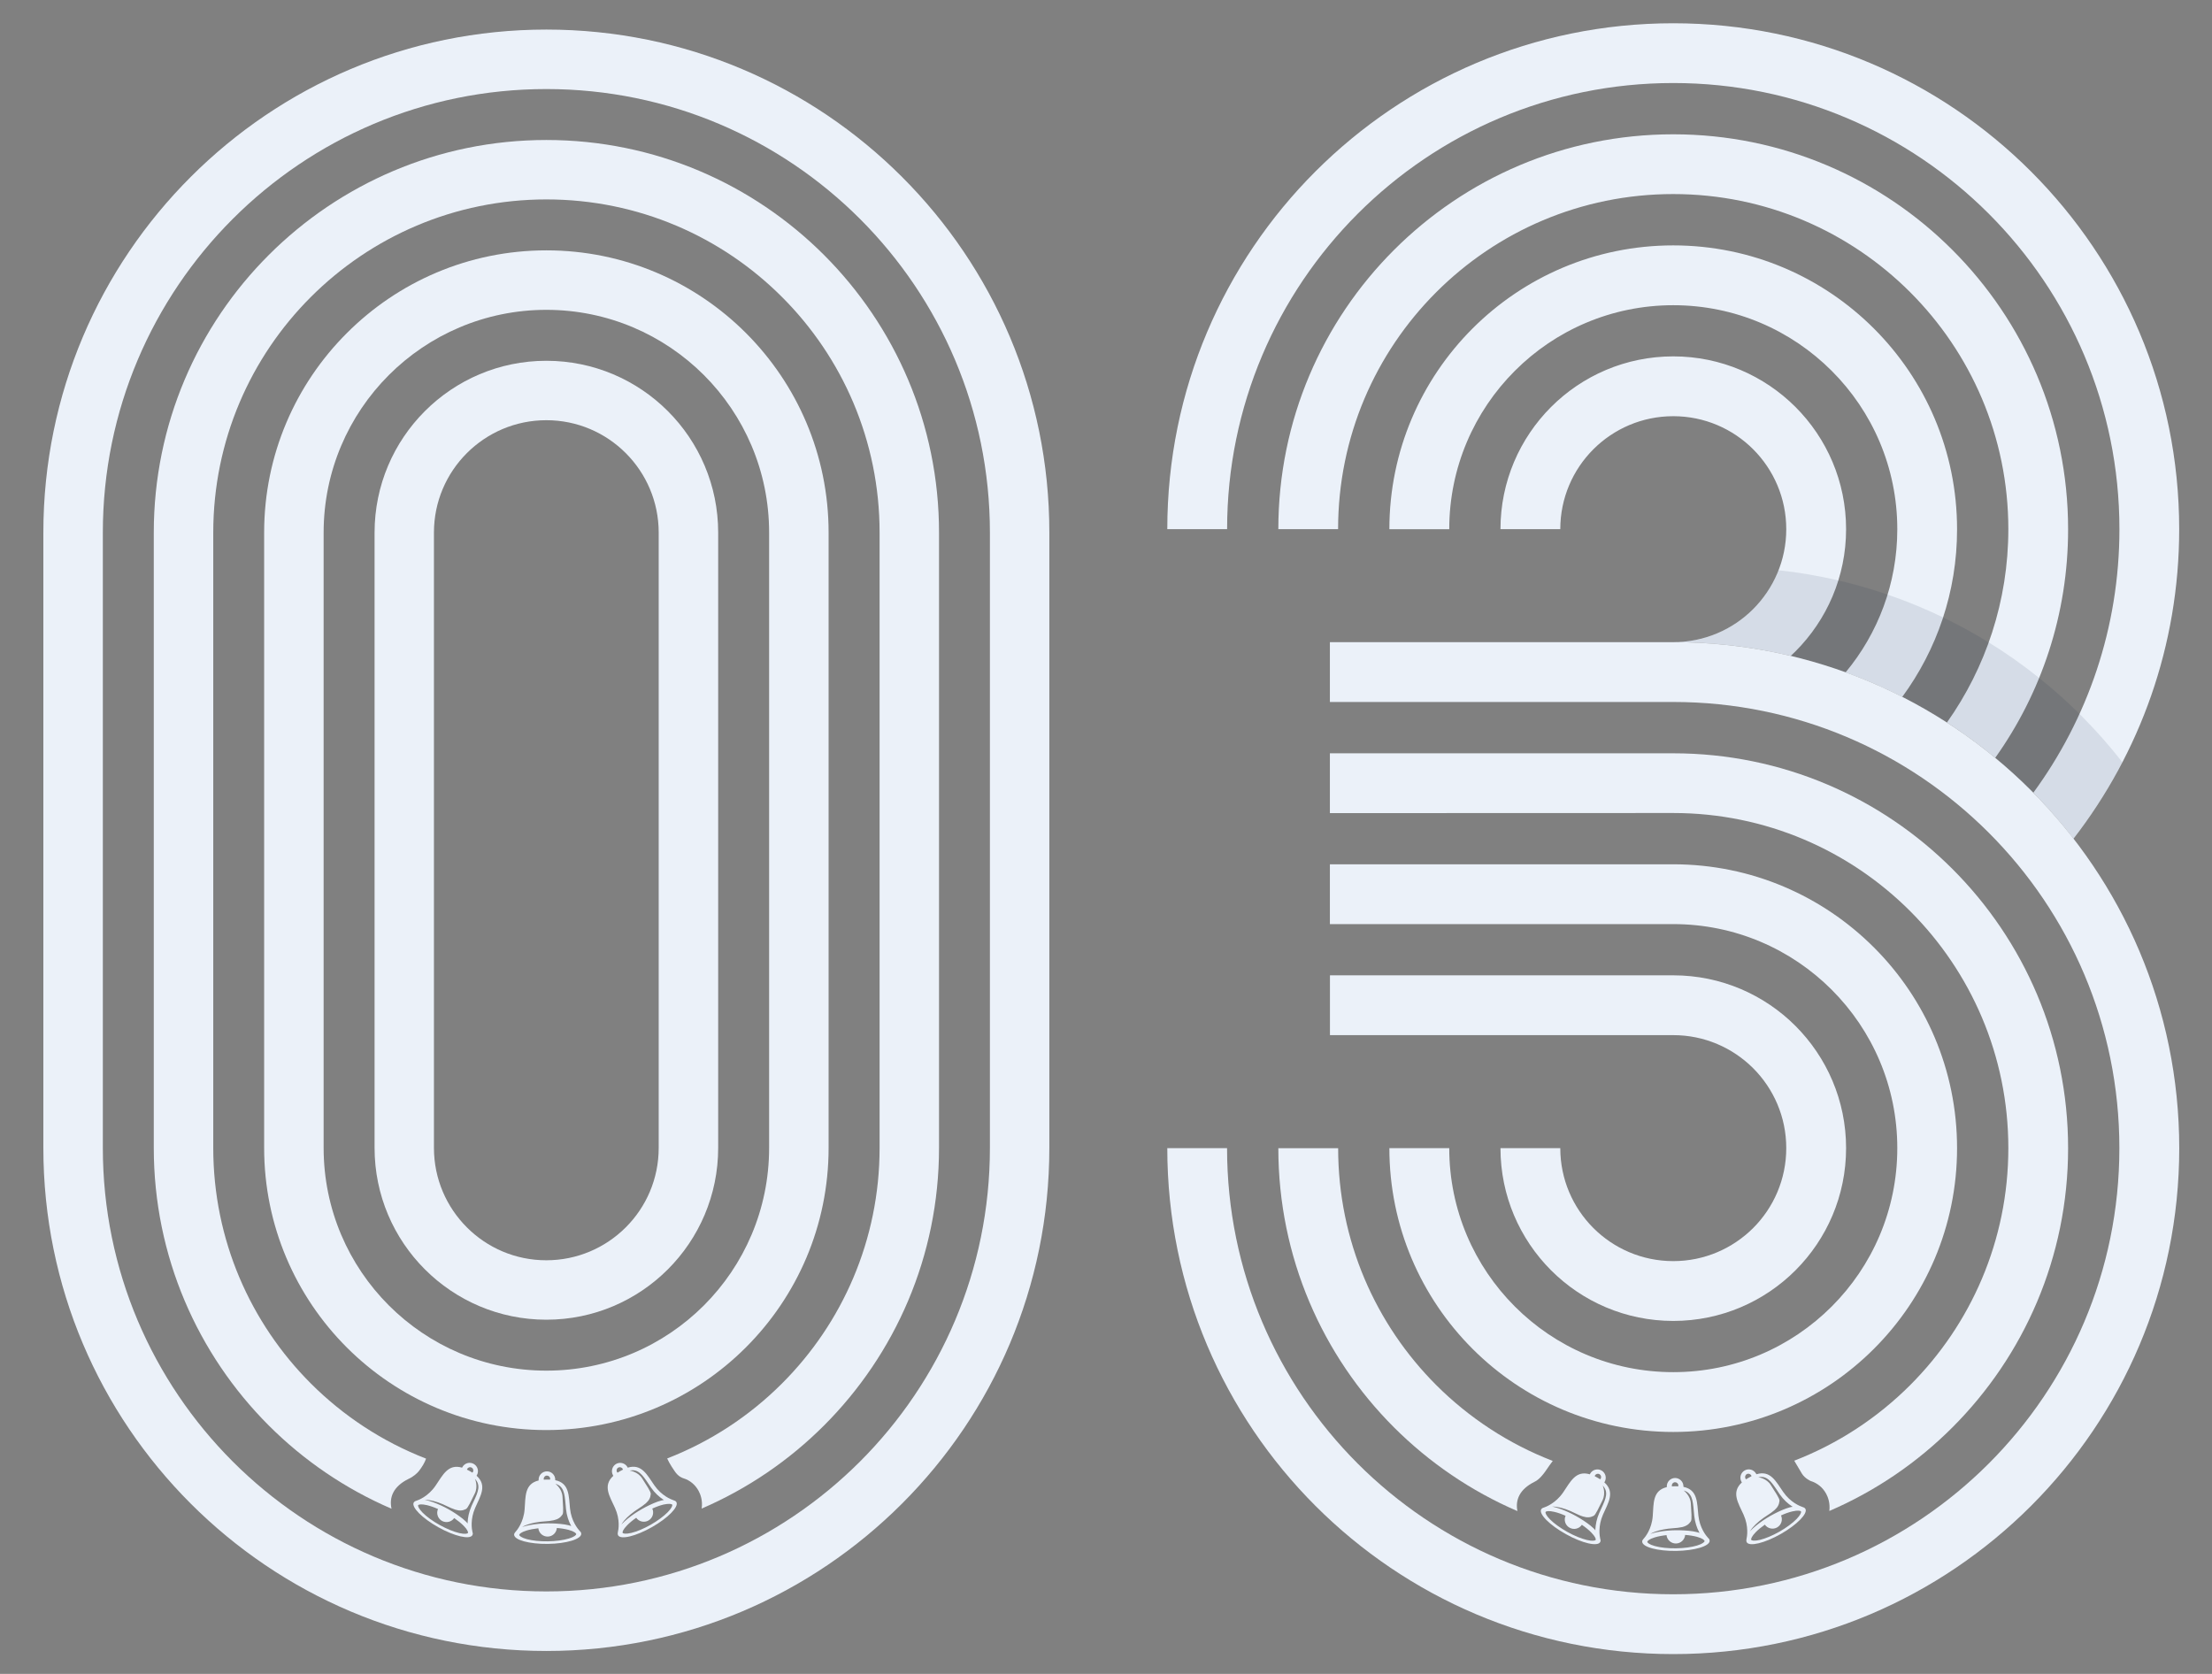
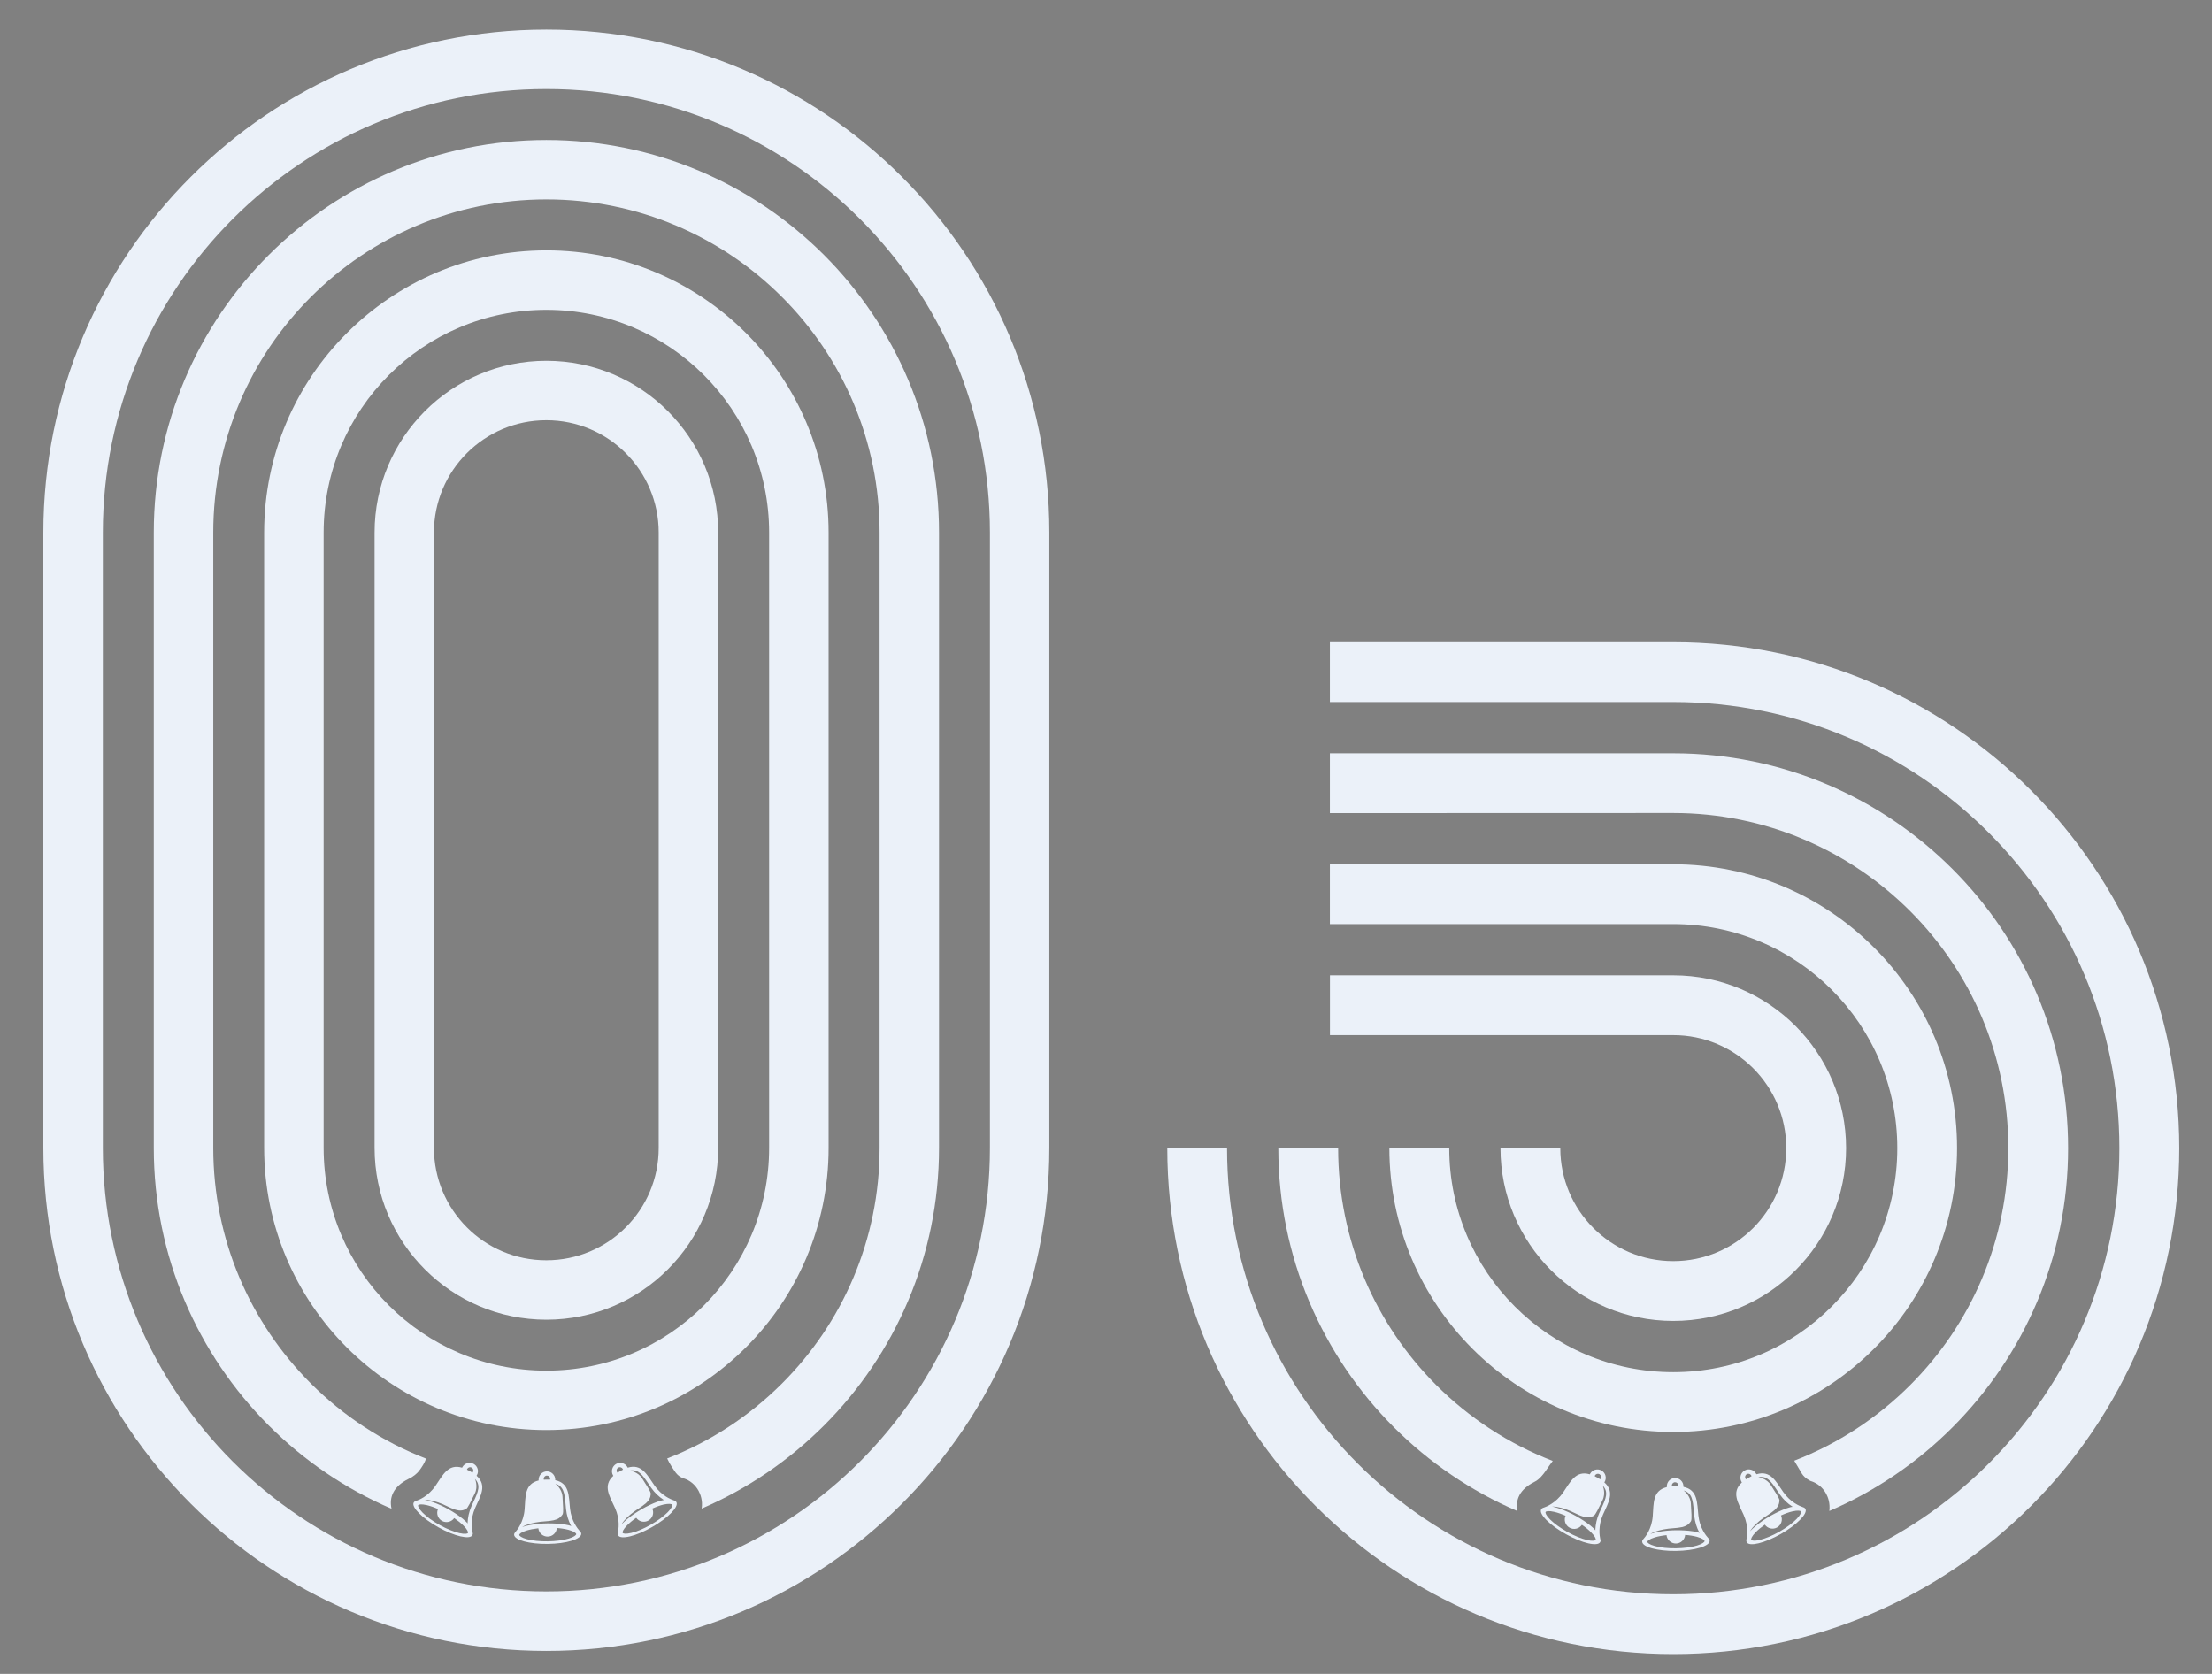
<svg xmlns="http://www.w3.org/2000/svg" id="Layer_1" x="0px" y="0px" viewBox="0 0 396.43 300" style="enable-background:new 0 0 396.43 300;" xml:space="preserve">
  <rect x="0" y="0" width="396.43" height="300" fill="#808080" stroke="none" />
  <style type="text/css">	.st0{fill:#EBF1F9;}	.st1{fill-rule:evenodd;clip-rule:evenodd;fill:#EBF1F9;}	.st2{opacity:0.1;fill-rule:evenodd;clip-rule:evenodd;fill:#0D2344;}</style>
  <g>
    <g>
      <path class="st0" d="M97.92,64.66c-8.5,0-16.2,3.45-21.77,9.02c-5.57,5.57-9.02,13.27-9.02,21.77v110.28   c0,8.5,3.45,16.2,9.02,21.77c5.57,5.57,13.27,9.02,21.77,9.02c8.5,0,16.2-3.45,21.77-9.02c5.57-5.57,9.02-13.27,9.02-21.77V95.45   c0-8.5-3.45-16.2-9.02-21.77C114.12,68.11,106.42,64.66,97.92,64.66z M118.05,205.73c0,5.56-2.25,10.6-5.9,14.24   c-3.64,3.64-8.68,5.9-14.24,5.9c-5.56,0-10.6-2.25-14.24-5.9c-3.64-3.64-5.9-8.68-5.9-14.24V95.45c0-5.56,2.25-10.59,5.9-14.24   c3.64-3.64,8.68-5.9,14.24-5.9c5.56,0,10.59,2.25,14.24,5.9c3.64,3.64,5.9,8.68,5.9,14.24V205.73z" />
      <path class="st0" d="M161.66,31.71C145.35,15.39,122.81,5.3,97.92,5.3c-24.89,0-47.43,10.09-63.74,26.41   C17.86,48.02,7.77,70.56,7.77,95.45v110.28c0,24.9,10.09,47.43,26.41,63.75c16.31,16.31,38.85,26.41,63.74,26.41   c24.89,0,47.43-10.09,63.74-26.41c16.32-16.31,26.4-38.85,26.4-63.75V95.45C188.07,70.56,177.98,48.02,161.66,31.71z    M177.41,205.73c0,21.95-8.9,41.83-23.28,56.21c-14.39,14.38-34.26,23.28-56.21,23.28c-21.95,0-41.83-8.9-56.21-23.28   c-14.38-14.39-23.28-34.26-23.28-56.21V95.45c0-21.95,8.9-41.83,23.28-56.21c14.39-14.39,34.26-23.28,56.21-23.28   c21.95,0,41.83,8.9,56.21,23.28c14.38,14.38,23.28,34.26,23.28,56.21V205.73z" />
      <path class="st0" d="M97.92,25.09c-19.43,0-37.02,7.88-49.75,20.61C35.43,58.43,27.56,76.02,27.56,95.45v110.28   c0,19.43,7.88,37.02,20.61,49.75c6.27,6.27,13.73,11.36,22,14.92c-0.45-2.03,0.3-3.98,3.01-5.33c0.01,0,0.02-0.01,0.02-0.01   c0.85-0.38,1.56-1.01,1.87-1.41c0.56-0.72,1.03-1.48,1.29-2.23c-7.81-3.03-14.83-7.65-20.65-13.47   c-10.81-10.81-17.49-25.73-17.49-42.22V95.45c0-16.49,6.68-31.42,17.49-42.22c10.8-10.8,25.73-17.49,42.22-17.49   c16.49,0,31.42,6.68,42.22,17.49c10.81,10.8,17.49,25.73,17.49,42.22v110.28c0,16.49-6.68,31.42-17.49,42.22   c-5.8,5.8-12.79,10.41-20.58,13.44c0.44,0.99,1.2,2.06,1.33,2.26c0.68,1.05,1.5,1.26,1.58,1.29c1.16,0.35,2.13,1.16,2.73,2.27   c0.31,0.58,0.76,1.7,0.54,3.16c8.24-3.55,15.67-8.63,21.93-14.89c12.73-12.73,20.61-30.32,20.61-49.75V95.45   c0-19.43-7.88-37.02-20.61-49.75C134.94,32.96,117.35,25.09,97.92,25.09z" />
      <path class="st0" d="M148.5,205.73V95.45c0-13.96-5.66-26.61-14.81-35.76c-9.15-9.15-21.8-14.82-35.76-14.82   c-13.96,0-26.61,5.66-35.76,14.82C53,68.84,47.34,81.48,47.34,95.45v110.28c0,13.97,5.66,26.61,14.81,35.76   c9.15,9.15,21.8,14.81,35.76,14.81c13.96,0,26.61-5.66,35.76-14.81C142.83,232.34,148.5,219.7,148.5,205.73z M97.92,245.65   c-11.02,0-21.01-4.47-28.23-11.69C62.47,226.74,58,216.76,58,205.73V95.45c0-11.02,4.47-21.01,11.69-28.23   C76.91,60,86.9,55.53,97.92,55.53c11.02,0,21,4.47,28.23,11.69c7.22,7.22,11.69,17.2,11.69,28.23v110.28   c0,11.03-4.47,21.01-11.69,28.23C118.92,241.19,108.94,245.65,97.92,245.65z" />
    </g>
    <g>
      <g id="XMLID_233_">
        <g>
          <path class="st0" d="M85.47,264.38c0.4-0.72,0.14-1.62-0.58-2.02c-0.72-0.4-1.62-0.14-2.02,0.57c-0.02,0.04-0.04,0.07-0.05,0.11     c-2.53-0.75-3.47,1.35-4.77,3.24c-1.31,1.91-3.04,2.57-3.46,2.7c0,0,0,0-0.01,0c-0.02,0-0.03,0.01-0.04,0.01     c-0.01,0-0.01,0-0.01,0c-0.18,0.06-0.3,0.16-0.38,0.29c-0.46,0.83,1.51,2.82,4.41,4.44c2.9,1.62,5.63,2.25,6.1,1.42     c0.07-0.12,0.1-0.27,0.05-0.43c0,0,0,0,0,0c0-0.01-0.02-0.06-0.04-0.15c0,0,0,0,0,0c-0.12-0.51-0.41-2.27,0.49-4.32     c0.92-2.1,2.21-4.01,0.24-5.76C85.43,264.45,85.45,264.42,85.47,264.38z M83.74,263.25c0.16-0.28,0.51-0.38,0.79-0.23     c0.28,0.16,0.38,0.51,0.23,0.79c-0.02,0.04-0.05,0.08-0.09,0.12c-0.15-0.09-0.31-0.19-0.48-0.28l0,0     c-0.17-0.1-0.34-0.19-0.5-0.26C83.7,263.34,83.71,263.29,83.74,263.25z M83.86,274.74c-0.08,0.14-0.55,0.25-1.55,0.02     c-1.01-0.24-2.26-0.75-3.5-1.44c-1.25-0.69-2.34-1.48-3.07-2.22c-0.72-0.73-0.87-1.2-0.8-1.33c0.08-0.14,0.55-0.25,1.55-0.02     c0.6,0.14,1.29,0.38,2.01,0.7c-0.35,0.78-0.04,1.71,0.71,2.13c0.76,0.42,1.71,0.19,2.19-0.51c0.65,0.45,1.22,0.91,1.66,1.35     C83.79,274.14,83.94,274.61,83.86,274.74z M84.86,269.15c-0.12,0.25-0.24,0.52-0.36,0.78c-0.47,1.08-0.66,2.1-0.69,2.92     c0,0.04,0,0.08,0,0.12c0,0.03,0,0.06,0,0.08c-0.13-0.2-0.46-0.5-0.86-0.84c0,0,0,0,0,0c-0.39-0.31-0.81-0.61-1.25-0.91     c-0.42-0.28-0.87-0.55-1.31-0.8c-0.45-0.25-0.91-0.49-1.38-0.7c-0.98-0.45-1.96-0.81-2.8-0.98c-0.04-0.01-0.08-0.02-0.11-0.02     c0.05,0,0.1,0,0.15,0c0.85,0.01,1.99,0.31,3.11,0.79c0.2,0.09,0.4,0.18,0.6,0.28c0.68,0.33,1.21,0.56,1.66,0.7     c0.74,0.23,1.27,0.19,1.88-0.11c0.37-0.18,0.92-1.46,1.58-2.77c0.65-1.28,0.06-2.61,0.04-2.65     C86.18,266.17,85.73,267.31,84.86,269.15z" />
        </g>
      </g>
      <g id="XMLID_118_">
        <g>
          <path class="st0" d="M112.45,262.93c-0.41-0.71-1.31-0.96-2.03-0.56c-0.71,0.41-0.96,1.31-0.56,2.03     c0.02,0.04,0.04,0.07,0.06,0.1c-1.95,1.77-0.65,3.67,0.3,5.76c0.96,2.11,0.62,3.93,0.51,4.36c0,0,0,0,0,0.01     c0,0.02-0.01,0.03-0.01,0.04c0,0.01,0,0.01,0,0.02c-0.04,0.18-0.02,0.34,0.05,0.47c0.47,0.83,3.2,0.17,6.08-1.47     c2.89-1.64,4.84-3.65,4.37-4.48c-0.07-0.12-0.18-0.22-0.34-0.27c0,0,0,0,0,0c-0.01,0-0.06-0.02-0.15-0.05c0,0,0,0,0,0     c-0.5-0.17-2.16-0.83-3.44-2.66c-1.31-1.88-2.28-3.97-4.8-3.19C112.48,263,112.47,262.96,112.45,262.93z M110.58,263.82     c-0.16-0.28-0.06-0.64,0.22-0.79c0.28-0.16,0.64-0.06,0.79,0.22c0.03,0.04,0.04,0.09,0.06,0.14c-0.16,0.08-0.32,0.17-0.49,0.26     l0,0c-0.17,0.1-0.34,0.19-0.49,0.29C110.63,263.91,110.6,263.87,110.58,263.82z M120.47,269.67c0.08,0.14-0.07,0.6-0.79,1.34     c-0.73,0.74-1.81,1.54-3.05,2.25c-1.24,0.71-2.48,1.23-3.49,1.47c-1,0.24-1.48,0.13-1.55-0.01c-0.08-0.14,0.07-0.6,0.79-1.34     c0.43-0.44,0.99-0.91,1.64-1.36c0.49,0.7,1.44,0.92,2.19,0.49c0.76-0.43,1.05-1.36,0.69-2.14c0.72-0.33,1.41-0.57,2.01-0.72     C119.92,269.43,120.39,269.54,120.47,269.67z M116.21,265.92c0.16,0.23,0.32,0.48,0.48,0.71c0.67,0.96,1.46,1.65,2.14,2.1     c0.03,0.02,0.07,0.05,0.1,0.07c0.02,0.01,0.05,0.03,0.07,0.04c-0.24,0.01-0.67,0.13-1.17,0.3c0,0,0,0,0,0     c-0.46,0.17-0.94,0.37-1.42,0.6c-0.46,0.22-0.92,0.46-1.36,0.71c-0.45,0.25-0.89,0.53-1.31,0.81c-0.9,0.61-1.71,1.26-2.29,1.88     c-0.03,0.03-0.05,0.06-0.08,0.08c0.02-0.04,0.05-0.09,0.08-0.13c0.45-0.72,1.3-1.54,2.29-2.25c0.18-0.13,0.36-0.25,0.55-0.37     c0.63-0.41,1.11-0.74,1.46-1.05c0.58-0.52,0.82-0.99,0.88-1.66c0.04-0.41-0.77-1.55-1.54-2.79c-0.76-1.22-2.2-1.4-2.24-1.41     C114.34,263.25,115.08,264.23,116.21,265.92z" />
        </g>
      </g>
      <g id="XMLID_9_">
        <g>
          <path class="st0" d="M99.51,265.17c-0.01-0.82-0.69-1.48-1.51-1.47c-0.82,0.01-1.48,0.69-1.47,1.51c0,0.04,0,0.08,0.01,0.12     c-2.56,0.61-2.34,2.9-2.52,5.18c-0.18,2.31-1.36,3.74-1.66,4.07c0,0,0,0,0,0c-0.01,0.01-0.02,0.02-0.03,0.03     c0,0-0.01,0.01-0.01,0.01c-0.12,0.14-0.19,0.29-0.18,0.43c0.01,0.95,2.72,1.69,6.04,1.65c3.32-0.04,6-0.85,5.99-1.81     c0-0.14-0.05-0.28-0.17-0.4c0,0,0,0,0,0c-0.01-0.01-0.05-0.04-0.11-0.11c0,0,0,0,0,0c-0.36-0.39-1.49-1.77-1.73-3.99     c-0.24-2.28-0.08-4.58-2.66-5.11C99.51,265.25,99.51,265.21,99.51,265.17z M97.44,265.05c0-0.32,0.25-0.59,0.57-0.59     c0.32,0,0.59,0.25,0.59,0.57c0,0.05-0.01,0.1-0.02,0.15c-0.18-0.01-0.36-0.01-0.56-0.01l0,0c-0.2,0-0.39,0.01-0.57,0.02     C97.45,265.15,97.44,265.1,97.44,265.05z M103.27,274.95c0,0.16-0.35,0.5-1.33,0.79c-1,0.3-2.33,0.48-3.75,0.5     c-1.43,0.02-2.76-0.12-3.77-0.39c-0.99-0.27-1.35-0.6-1.36-0.76c0-0.16,0.35-0.5,1.33-0.79c0.59-0.18,1.31-0.31,2.09-0.4     c0.09,0.85,0.81,1.5,1.68,1.49c0.87-0.01,1.57-0.69,1.64-1.54c0.79,0.06,1.51,0.18,2.11,0.34     C102.91,274.46,103.27,274.79,103.27,274.95z M101.36,269.61c0.02,0.28,0.05,0.57,0.08,0.86c0.12,1.17,0.48,2.15,0.85,2.87     c0.02,0.04,0.04,0.07,0.06,0.11c0.01,0.02,0.03,0.05,0.04,0.07c-0.22-0.11-0.65-0.21-1.17-0.3c0,0,0,0,0,0     c-0.49-0.07-1.01-0.13-1.54-0.16c-0.51-0.03-1.02-0.04-1.54-0.04c-0.51,0.01-1.03,0.03-1.54,0.08c-1.08,0.1-2.1,0.28-2.92,0.54     c-0.04,0.01-0.07,0.02-0.11,0.04c0.04-0.03,0.09-0.05,0.13-0.08c0.74-0.41,1.88-0.72,3.09-0.86c0.22-0.03,0.44-0.05,0.66-0.06     c0.75-0.05,1.33-0.11,1.79-0.22c0.76-0.18,1.2-0.47,1.57-1.03c0.23-0.34,0.07-1.73,0-3.19c-0.08-1.44-1.25-2.29-1.28-2.32     C101.01,266.37,101.19,267.58,101.36,269.61z" />
        </g>
      </g>
    </g>
  </g>
  <g>
    <g>
-       <path class="st1" d="M371.61,150.31c11.87-15.33,18.94-34.57,18.94-55.46c0-25.04-10.15-47.71-26.56-64.12   c-16.41-16.41-39.08-26.56-64.12-26.56c-25.04,0-47.71,10.15-64.12,26.56C219.35,47.13,209.2,69.8,209.2,94.84h10.72   c0-22.08,8.95-42.07,23.42-56.54c14.47-14.47,34.46-23.42,56.54-23.42c22.08,0,42.07,8.95,56.54,23.42   c14.47,14.47,23.42,34.46,23.42,56.54c0,17.67-5.73,33.99-15.43,47.23C366.97,144.67,369.37,147.42,371.61,150.31L371.61,150.31z    M357.58,135.82c-2.75-2.27-5.64-4.38-8.65-6.33c6.93-9.79,11-21.75,11-34.65c0-16.59-6.72-31.6-17.59-42.47   c-10.87-10.87-25.88-17.59-42.47-17.59c-16.58,0-31.6,6.72-42.47,17.59c-10.87,10.87-17.59,25.88-17.59,42.47H229.1   c0-19.54,7.92-37.24,20.73-50.04c12.81-12.81,30.5-20.73,50.04-20.73c19.54,0,37.24,7.92,50.04,20.73   c12.81,12.81,20.73,30.5,20.73,50.04C370.65,110.12,365.81,124.26,357.58,135.82L357.58,135.82z M340.92,124.9   c-3.27-1.67-6.66-3.14-10.15-4.4c5.78-6.96,9.26-15.9,9.26-25.65c0-11.09-4.49-21.13-11.76-28.39   c-7.27-7.27-17.3-11.76-28.39-11.76c-11.09,0-21.13,4.49-28.39,11.76c-7.27,7.27-11.76,17.31-11.76,28.39H249   c0-14.05,5.7-26.77,14.9-35.97c9.21-9.21,21.92-14.9,35.97-14.9c14.05,0,26.77,5.7,35.97,14.9c9.21,9.21,14.9,21.92,14.9,35.97   C350.75,106.09,347.1,116.48,340.92,124.9L340.92,124.9z M320.93,117.55c-6.76-1.61-13.81-2.46-21.05-2.46   c5.59,0,10.66-2.27,14.32-5.93c3.66-3.67,5.93-8.73,5.93-14.32c0-5.59-2.27-10.66-5.93-14.32c-3.67-3.67-8.73-5.93-14.32-5.93   c-5.59,0-10.66,2.27-14.32,5.93c-3.66,3.66-5.93,8.73-5.93,14.32h-10.72c0-8.55,3.47-16.29,9.07-21.9   c5.6-5.6,13.35-9.07,21.9-9.07s16.3,3.47,21.9,9.07c5.6,5.6,9.07,13.35,9.07,21.9s-3.47,16.29-9.07,21.9   C321.5,117.02,321.22,117.29,320.93,117.55z" />
-       <path class="st2" d="M320.93,117.55c3.36,0.8,6.64,1.78,9.84,2.94c3.49,1.26,6.88,2.74,10.15,4.4c2.75,1.4,5.43,2.94,8.01,4.6   c3.01,1.94,5.9,4.05,8.65,6.33c2.23,1.84,4.37,3.79,6.41,5.83c0.14,0.14,0.28,0.28,0.41,0.42c2.57,2.6,4.97,5.35,7.21,8.24   c0.96-1.24,1.88-2.5,2.77-3.78c2.2-3.16,4.2-6.48,5.99-9.92c-2.3-2.95-4.78-5.75-7.42-8.4c-0.09-0.09-0.18-0.18-0.27-0.27   c-2.29-2.27-4.71-4.42-7.23-6.44c-2.87-2.3-5.89-4.43-9.04-6.37c-2.64-1.63-5.37-3.13-8.18-4.48c-3.22-1.55-6.53-2.92-9.95-4.09   c-2.88-0.99-5.83-1.84-8.83-2.54c-3.5-0.81-7.07-1.43-10.71-1.82c-1.03,2.64-2.59,5.01-4.55,6.97c-1.25,1.24-2.65,2.33-4.18,3.21   c-2.98,1.73-6.44,2.72-10.14,2.72C307.12,115.1,314.17,115.95,320.93,117.55z" />
      <g>
        <path class="st0" d="M328.27,177.38c7.27,7.27,11.76,17.3,11.76,28.39c0,11.09-4.49,21.13-11.76,28.39    c-7.27,7.27-17.3,11.76-28.39,11.76c-11.09,0-21.13-4.49-28.39-11.76c-7.27-7.27-11.76-17.31-11.76-28.39H249    c0,14.05,5.7,26.77,14.9,35.97c9.21,9.21,21.92,14.9,35.97,14.9c14.05,0,26.77-5.7,35.97-14.9c9.21-9.21,14.9-21.92,14.9-35.97    c0-14.05-5.69-26.77-14.9-35.97c-9.21-9.21-21.92-14.9-35.97-14.9h-61.53v10.72h61.53C310.96,165.62,321,170.11,328.27,177.38z" />
        <path class="st0" d="M299.87,145.71c16.59,0,31.6,6.72,42.47,17.59c10.87,10.87,17.59,25.88,17.59,42.47    c0,16.59-6.72,31.6-17.59,42.47c-5.86,5.86-12.92,10.51-20.78,13.55c0.49,0.83,1.25,2.12,1.38,2.33c0.54,0.86,1.54,1.3,1.61,1.33    c1.17,0.36,2.14,1.16,2.74,2.28c0.31,0.57,0.73,1.66,0.56,3.07c8.29-3.57,15.77-8.68,22.06-14.98    c12.81-12.81,20.73-30.5,20.73-50.04c0-19.54-7.92-37.24-20.73-50.04c-12.81-12.81-30.5-20.73-50.04-20.73h-61.53v10.72    L299.87,145.71L299.87,145.71z" />
        <path class="st0" d="M363.99,141.65c-16.41-16.41-39.08-26.56-64.12-26.56h-61.53v10.72h61.53v0c22.08,0,42.07,8.95,56.54,23.42    c14.47,14.47,23.42,34.46,23.42,56.54s-8.95,42.07-23.42,56.54c-14.47,14.47-34.46,23.42-56.54,23.42    c-22.08,0-42.07-8.95-56.54-23.42c-14.47-14.47-23.42-34.46-23.42-56.54H209.2c0,25.04,10.15,47.71,26.56,64.12    c16.41,16.41,39.08,26.56,64.12,26.56c25.04,0,47.71-10.15,64.12-26.56c16.41-16.41,26.56-39.08,26.56-64.12    C390.55,180.73,380.4,158.06,363.99,141.65z" />
        <path class="st0" d="M314.2,191.45c3.66,3.66,5.93,8.73,5.93,14.32s-2.27,10.66-5.93,14.32c-3.67,3.66-8.73,5.93-14.32,5.93    c-5.59,0-10.66-2.27-14.32-5.93c-3.66-3.66-5.93-8.73-5.93-14.32h-10.72c0,8.55,3.47,16.29,9.07,21.9    c5.6,5.6,13.35,9.07,21.9,9.07c8.55,0,16.3-3.47,21.9-9.07c5.6-5.6,9.07-13.35,9.07-21.9c0-8.55-3.47-16.29-9.07-21.9    c-5.6-5.6-13.35-9.07-21.9-9.07h-61.53v10.72h61.53C305.47,185.52,310.53,187.79,314.2,191.45z" />
        <path class="st0" d="M271.95,270.82c-0.4-2,0.38-3.91,3.05-5.24c0.01,0,0.02-0.01,0.02-0.01c0.86-0.39,1.68-1.5,1.97-1.92    c0.49-0.72,0.91-1.32,1.29-1.82c-7.9-3.05-14.99-7.71-20.87-13.58c-10.87-10.87-17.59-25.88-17.59-42.47H229.1    c0,19.54,7.92,37.24,20.73,50.04C256.14,262.12,263.63,267.24,271.95,270.82z" />
      </g>
    </g>
    <g>
      <g id="XMLID_431_">
        <g>
          <path class="st0" d="M287.59,265.57c0.4-0.72,0.14-1.63-0.58-2.03c-0.72-0.4-1.63-0.14-2.03,0.58     c-0.02,0.04-0.04,0.07-0.05,0.11c-2.54-0.76-3.49,1.35-4.79,3.25c-1.32,1.92-3.06,2.58-3.48,2.72c0,0,0,0-0.01,0     c-0.02,0-0.03,0.01-0.04,0.01c-0.01,0-0.01,0-0.02,0c-0.18,0.06-0.3,0.16-0.38,0.29c-0.47,0.84,1.52,2.84,4.44,4.46     c2.92,1.63,5.66,2.26,6.13,1.42c0.07-0.12,0.1-0.27,0.05-0.43c0,0,0,0,0,0c0-0.01-0.02-0.06-0.04-0.15c0,0,0,0,0,0     c-0.12-0.52-0.41-2.29,0.49-4.34c0.93-2.11,2.22-4.03,0.24-5.79C287.55,265.64,287.57,265.6,287.59,265.57z M285.85,264.43     c0.16-0.28,0.51-0.38,0.8-0.23c0.28,0.16,0.38,0.51,0.23,0.8c-0.02,0.04-0.06,0.08-0.09,0.12c-0.15-0.1-0.31-0.19-0.48-0.28l0,0     c-0.17-0.1-0.34-0.19-0.5-0.27C285.8,264.52,285.82,264.47,285.85,264.43z M285.97,275.98c-0.08,0.14-0.55,0.26-1.56,0.02     c-1.02-0.24-2.27-0.75-3.52-1.45c-1.25-0.7-2.35-1.49-3.09-2.23c-0.73-0.73-0.88-1.2-0.8-1.34c0.08-0.14,0.55-0.26,1.56-0.02     c0.61,0.14,1.3,0.38,2.02,0.7c-0.35,0.78-0.05,1.72,0.72,2.14c0.76,0.43,1.72,0.19,2.2-0.52c0.66,0.45,1.23,0.91,1.67,1.36     C285.9,275.38,286.05,275.84,285.97,275.98z M286.98,270.36c-0.12,0.26-0.24,0.52-0.36,0.79c-0.48,1.08-0.66,2.11-0.7,2.93     c0,0.04,0,0.08,0,0.12c0,0.03,0,0.06,0,0.08c-0.13-0.21-0.46-0.51-0.87-0.85c0,0,0,0,0,0c-0.39-0.31-0.81-0.62-1.26-0.91     c-0.43-0.28-0.87-0.55-1.32-0.8c-0.45-0.25-0.92-0.49-1.38-0.7c-0.99-0.46-1.98-0.81-2.81-0.99c-0.04-0.01-0.08-0.02-0.11-0.02     c0.05,0,0.1,0,0.15,0c0.85,0.01,2,0.31,3.13,0.8c0.2,0.09,0.4,0.18,0.6,0.28c0.68,0.33,1.21,0.57,1.66,0.7     c0.75,0.23,1.28,0.19,1.89-0.11c0.37-0.18,0.93-1.47,1.59-2.78c0.65-1.29,0.06-2.62,0.04-2.66     C288.3,267.37,287.84,268.51,286.98,270.36z" />
        </g>
      </g>
      <g id="XMLID_178_">
        <g>
          <path class="st0" d="M314.71,264.1c-0.41-0.72-1.32-0.97-2.04-0.56c-0.72,0.41-0.97,1.32-0.56,2.04     c0.02,0.04,0.04,0.07,0.07,0.1c-1.96,1.78-0.65,3.68,0.3,5.79c0.96,2.13,0.62,3.95,0.52,4.39c0,0,0,0,0,0.01     c0,0.02-0.01,0.03-0.01,0.04c0,0.01,0,0.01,0,0.02c-0.04,0.18-0.02,0.34,0.05,0.47c0.47,0.83,3.21,0.17,6.12-1.48     c2.9-1.65,4.87-3.67,4.4-4.5c-0.07-0.12-0.18-0.22-0.34-0.27c0,0,0,0,0,0c-0.01,0-0.06-0.02-0.15-0.05c0,0,0,0,0,0     c-0.5-0.17-2.17-0.83-3.46-2.67c-1.32-1.89-2.29-3.99-4.82-3.21C314.75,264.18,314.73,264.14,314.71,264.1z M312.83,265     c-0.16-0.28-0.06-0.64,0.22-0.8c0.28-0.16,0.64-0.06,0.8,0.22c0.03,0.04,0.04,0.09,0.06,0.14c-0.16,0.08-0.32,0.17-0.49,0.27     l0,0c-0.17,0.1-0.34,0.2-0.49,0.29C312.88,265.09,312.85,265.05,312.83,265z M322.77,270.89c0.08,0.14-0.07,0.61-0.79,1.35     c-0.73,0.75-1.82,1.55-3.06,2.26c-1.25,0.71-2.49,1.23-3.51,1.48c-1,0.24-1.48,0.13-1.56-0.01c-0.08-0.14,0.07-0.61,0.79-1.35     c0.44-0.45,1-0.91,1.65-1.37c0.49,0.7,1.44,0.93,2.2,0.5c0.76-0.43,1.05-1.37,0.7-2.15c0.72-0.33,1.41-0.58,2.02-0.72     C322.22,270.64,322.7,270.75,322.77,270.89z M318.49,267.11c0.16,0.23,0.32,0.48,0.48,0.72c0.68,0.97,1.46,1.66,2.15,2.11     c0.03,0.02,0.07,0.05,0.1,0.07c0.02,0.01,0.05,0.03,0.07,0.04c-0.25,0.01-0.67,0.13-1.17,0.3c0,0,0,0,0,0     c-0.47,0.17-0.95,0.37-1.43,0.6c-0.46,0.22-0.92,0.46-1.37,0.71c-0.45,0.26-0.89,0.53-1.32,0.82c-0.9,0.61-1.72,1.27-2.3,1.89     c-0.03,0.03-0.05,0.06-0.08,0.09c0.02-0.04,0.05-0.09,0.08-0.13c0.45-0.72,1.3-1.54,2.31-2.26c0.18-0.13,0.36-0.25,0.55-0.37     c0.64-0.41,1.11-0.74,1.47-1.06c0.58-0.52,0.82-0.99,0.89-1.67c0.04-0.41-0.78-1.56-1.55-2.8c-0.76-1.23-2.21-1.41-2.25-1.42     C316.61,264.43,317.36,265.41,318.49,267.11z" />
        </g>
      </g>
      <g id="XMLID_1_">
        <g>
          <path class="st0" d="M301.7,266.36c-0.01-0.82-0.69-1.48-1.51-1.47c-0.82,0.01-1.48,0.69-1.47,1.51c0,0.04,0,0.08,0.01,0.12     c-2.58,0.61-2.35,2.91-2.53,5.21c-0.18,2.33-1.36,3.76-1.67,4.09c0,0,0,0,0,0c-0.01,0.01-0.02,0.02-0.03,0.03     c0,0-0.01,0.01-0.01,0.01c-0.12,0.14-0.19,0.29-0.18,0.44c0.01,0.96,2.73,1.7,6.07,1.66c3.34-0.05,6.04-0.86,6.02-1.82     c0-0.14-0.05-0.28-0.17-0.4c0,0,0,0,0,0c-0.01-0.01-0.05-0.04-0.11-0.11c0,0,0,0,0,0c-0.36-0.39-1.5-1.78-1.74-4.01     c-0.25-2.29-0.08-4.6-2.67-5.14C301.7,266.44,301.7,266.4,301.7,266.36z M299.62,266.24c0-0.32,0.25-0.59,0.58-0.59     c0.32,0,0.59,0.25,0.59,0.58c0,0.05-0.01,0.1-0.02,0.15c-0.18-0.01-0.36-0.01-0.56-0.01l0,0c-0.2,0-0.39,0.01-0.57,0.02     C299.63,266.34,299.62,266.29,299.62,266.24z M305.49,276.19c0,0.16-0.35,0.5-1.34,0.8c-1,0.3-2.34,0.48-3.77,0.5     c-1.43,0.02-2.78-0.12-3.79-0.4c-1-0.27-1.36-0.6-1.36-0.76c0-0.16,0.35-0.5,1.34-0.8c0.6-0.18,1.32-0.32,2.1-0.4     c0.09,0.85,0.82,1.51,1.69,1.5c0.87-0.01,1.58-0.69,1.65-1.54c0.79,0.06,1.52,0.18,2.12,0.34     C305.12,275.7,305.48,276.03,305.49,276.19z M303.56,270.82c0.02,0.28,0.05,0.57,0.08,0.86c0.13,1.18,0.48,2.16,0.86,2.89     c0.02,0.04,0.04,0.07,0.06,0.11c0.01,0.02,0.03,0.05,0.04,0.07c-0.22-0.11-0.65-0.21-1.17-0.3c0,0,0,0,0,0     c-0.49-0.08-1.01-0.13-1.54-0.16c-0.51-0.03-1.03-0.04-1.54-0.04c-0.52,0.01-1.04,0.03-1.55,0.08c-1.08,0.1-2.12,0.28-2.93,0.55     c-0.04,0.01-0.07,0.02-0.11,0.04c0.04-0.03,0.09-0.05,0.13-0.08c0.74-0.41,1.89-0.72,3.11-0.87c0.22-0.03,0.44-0.05,0.66-0.06     c0.75-0.05,1.33-0.11,1.79-0.22c0.76-0.18,1.2-0.47,1.58-1.03c0.23-0.34,0.07-1.74,0-3.2c-0.08-1.44-1.25-2.3-1.29-2.33     C303.21,267.56,303.39,268.78,303.56,270.82z" />
        </g>
      </g>
    </g>
  </g>
</svg>